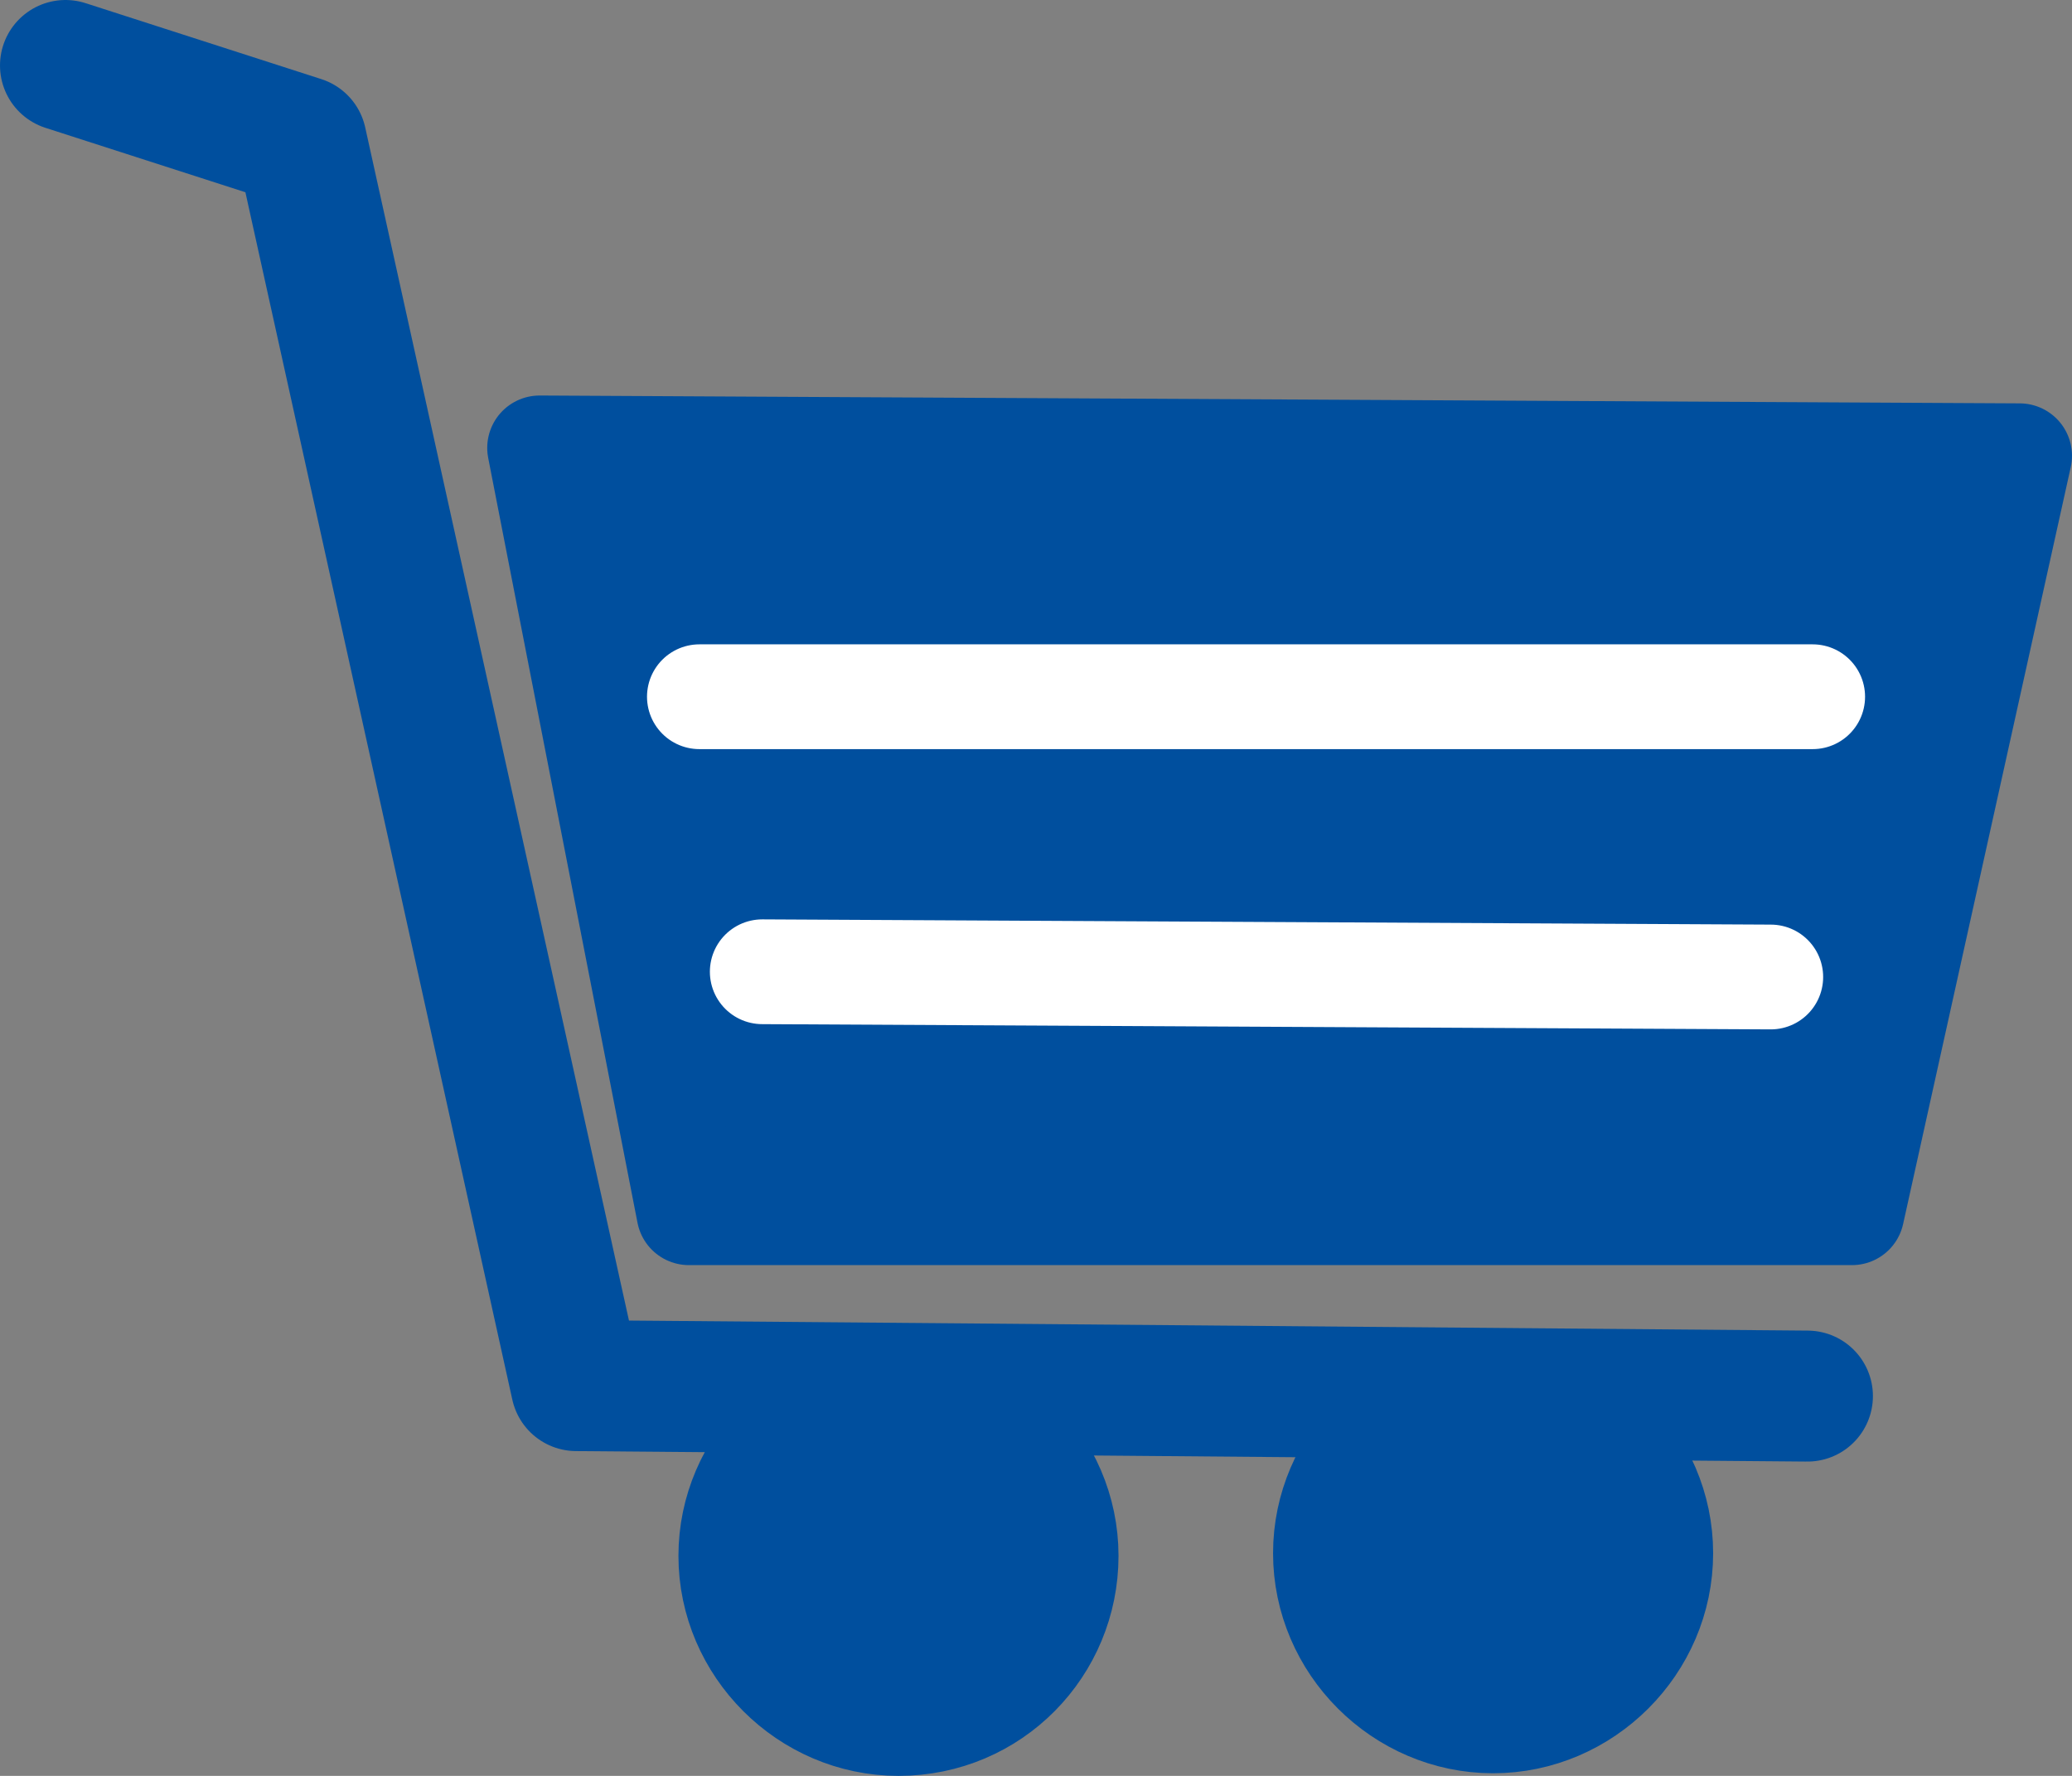
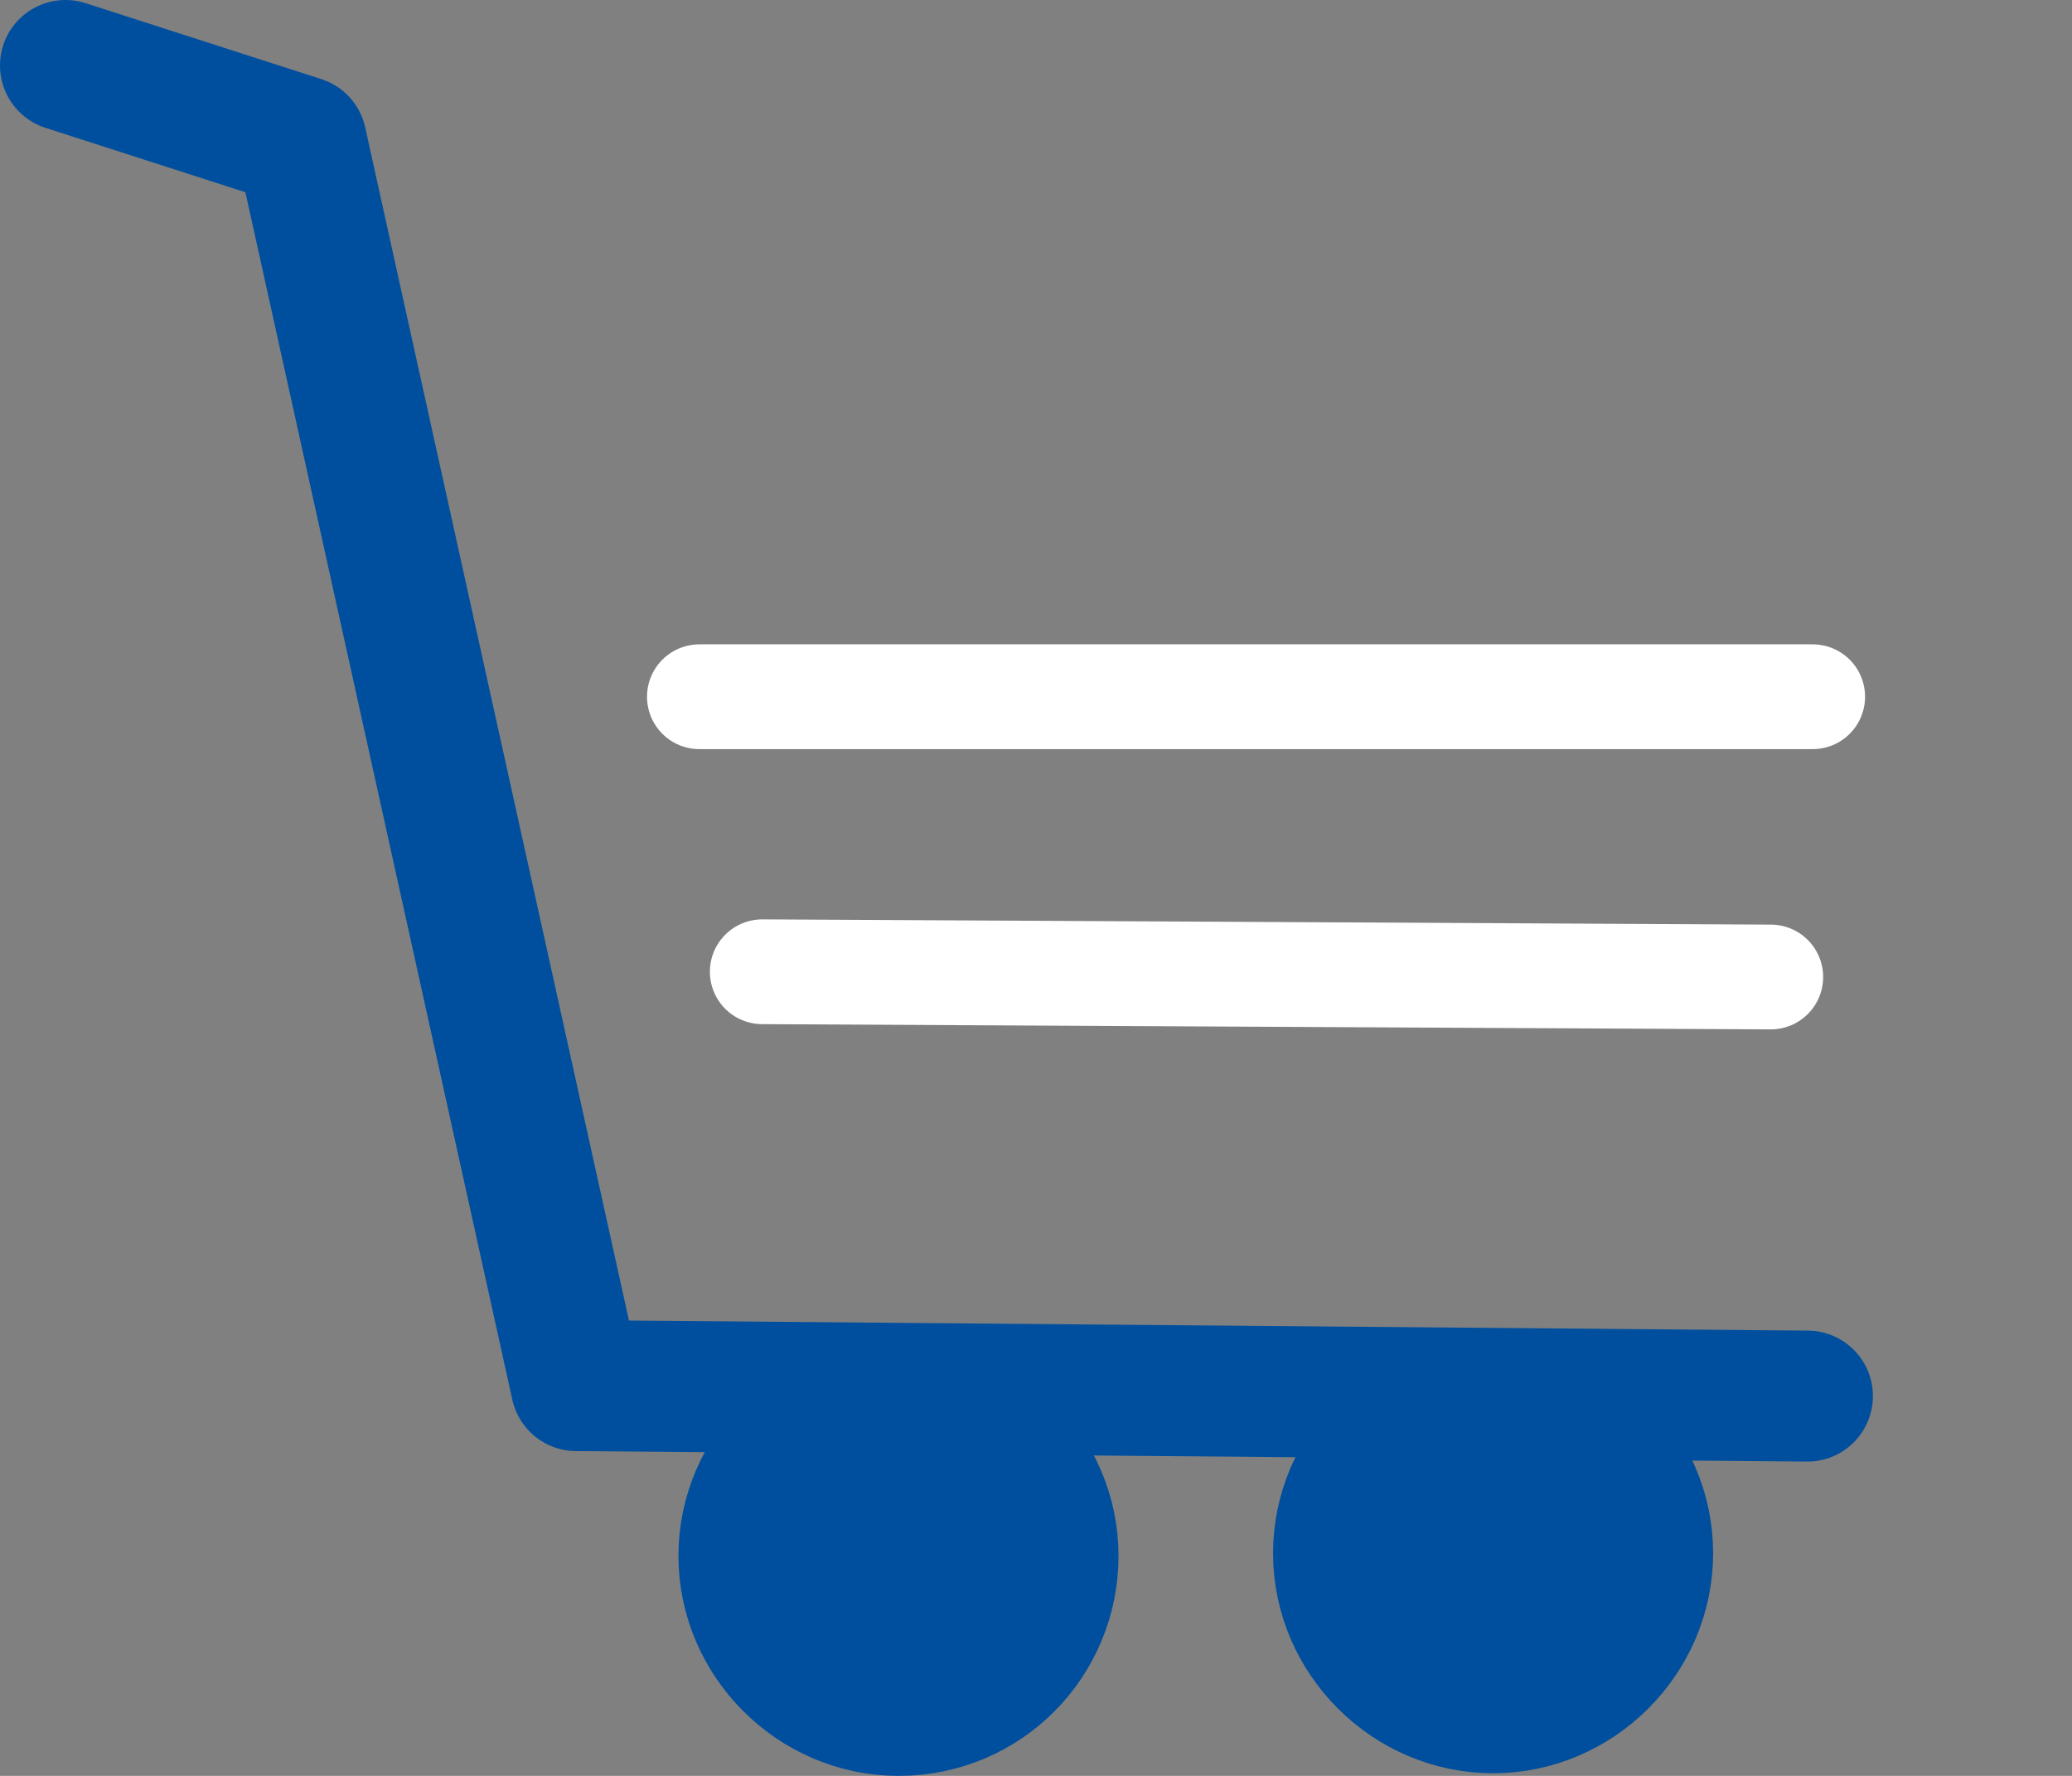
<svg xmlns="http://www.w3.org/2000/svg" version="1.1" id="Layer_1" x="0px" y="0px" viewBox="0 0 79.1 67.8" style="enable-background:new 0 0 79.1 67.8;" xml:space="preserve">
  <rect x="0" y="0" width="79.1" height="67.8" fill="#808080" stroke="none" />
  <style type="text/css">
	.st0{fill:none;stroke:#004F9E;stroke-width:5;stroke-linecap:round;stroke-linejoin:round;stroke-miterlimit:10;}
	.st1{fill:#004F9E;stroke:#004F9E;stroke-width:4;stroke-linecap:round;stroke-linejoin:round;stroke-miterlimit:10;}
	.st2{fill:#004F9E;stroke:#FFFFFF;stroke-width:4;stroke-linecap:round;stroke-linejoin:round;stroke-miterlimit:10;}
</style>
  <g>
    <polyline class="st0" points="2.5,2.5 11.5,5.4 22,52.9 69,53.3  " />
    <path class="st1" d="M34.3,65.8c-3.5,0-6.4-2.9-6.4-6.4c0-3.5,2.9-6.4,6.4-6.4c3.5,0,6.4,2.9,6.4,6.4   C40.7,62.9,37.9,65.8,34.3,65.8" />
    <path class="st1" d="M57,65.7c-3.5,0-6.4-2.9-6.4-6.4c0-3.5,2.9-6.4,6.4-6.4c3.5,0,6.4,2.9,6.4,6.4C63.4,62.8,60.5,65.7,57,65.7" />
    <g>
-       <polygon class="st1" points="20.6,17.1 77.1,17.4 70.7,46.3 26.3,46.3   " />
      <line class="st2" x1="26.7" y1="26.6" x2="69.2" y2="26.6" />
      <line class="st2" x1="29.1" y1="37.1" x2="67.6" y2="37.3" />
    </g>
  </g>
</svg>